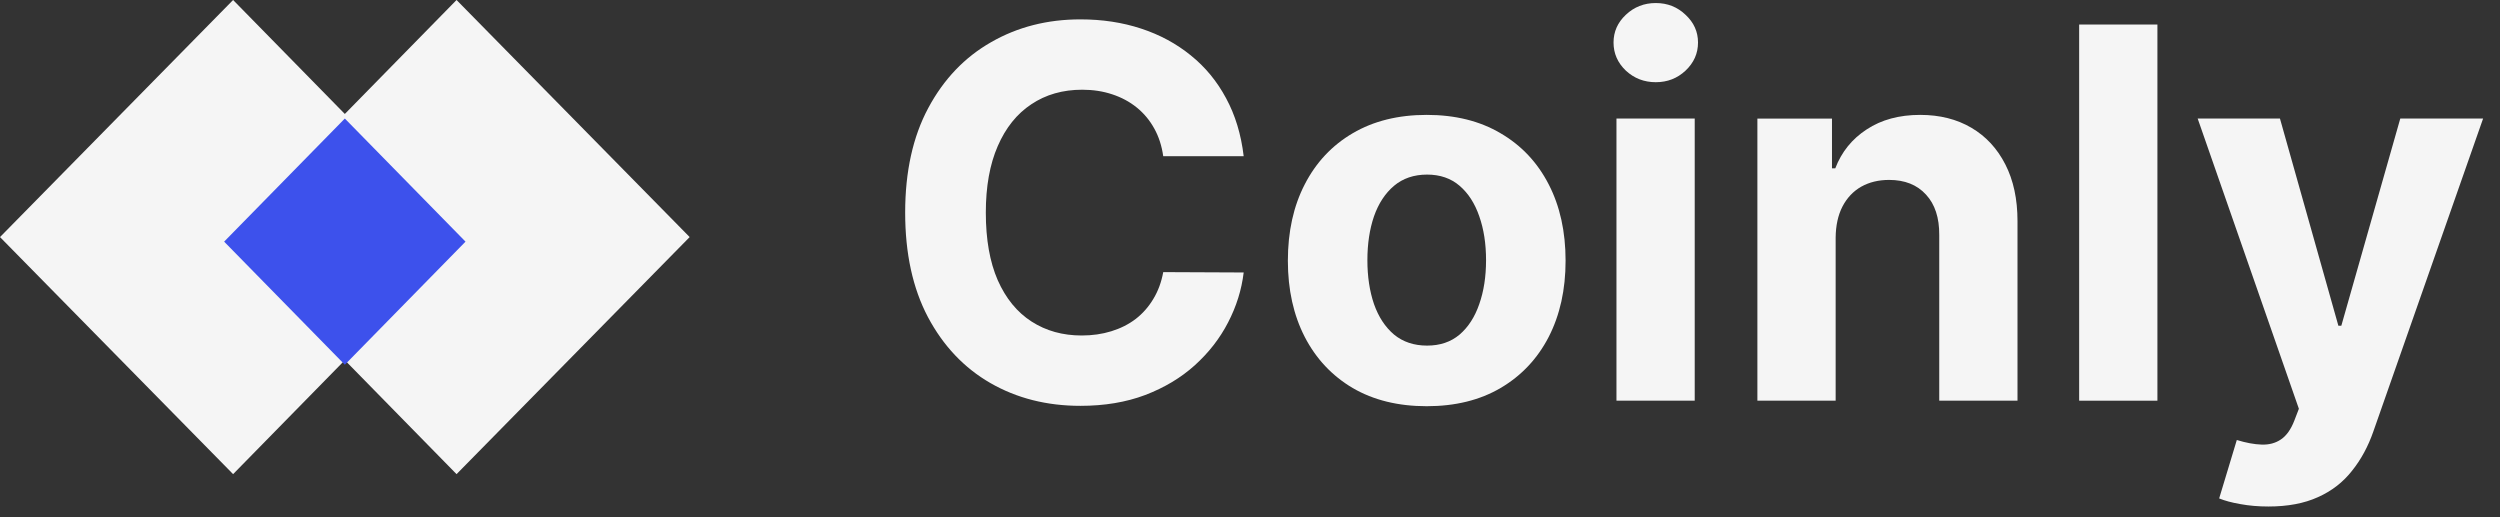
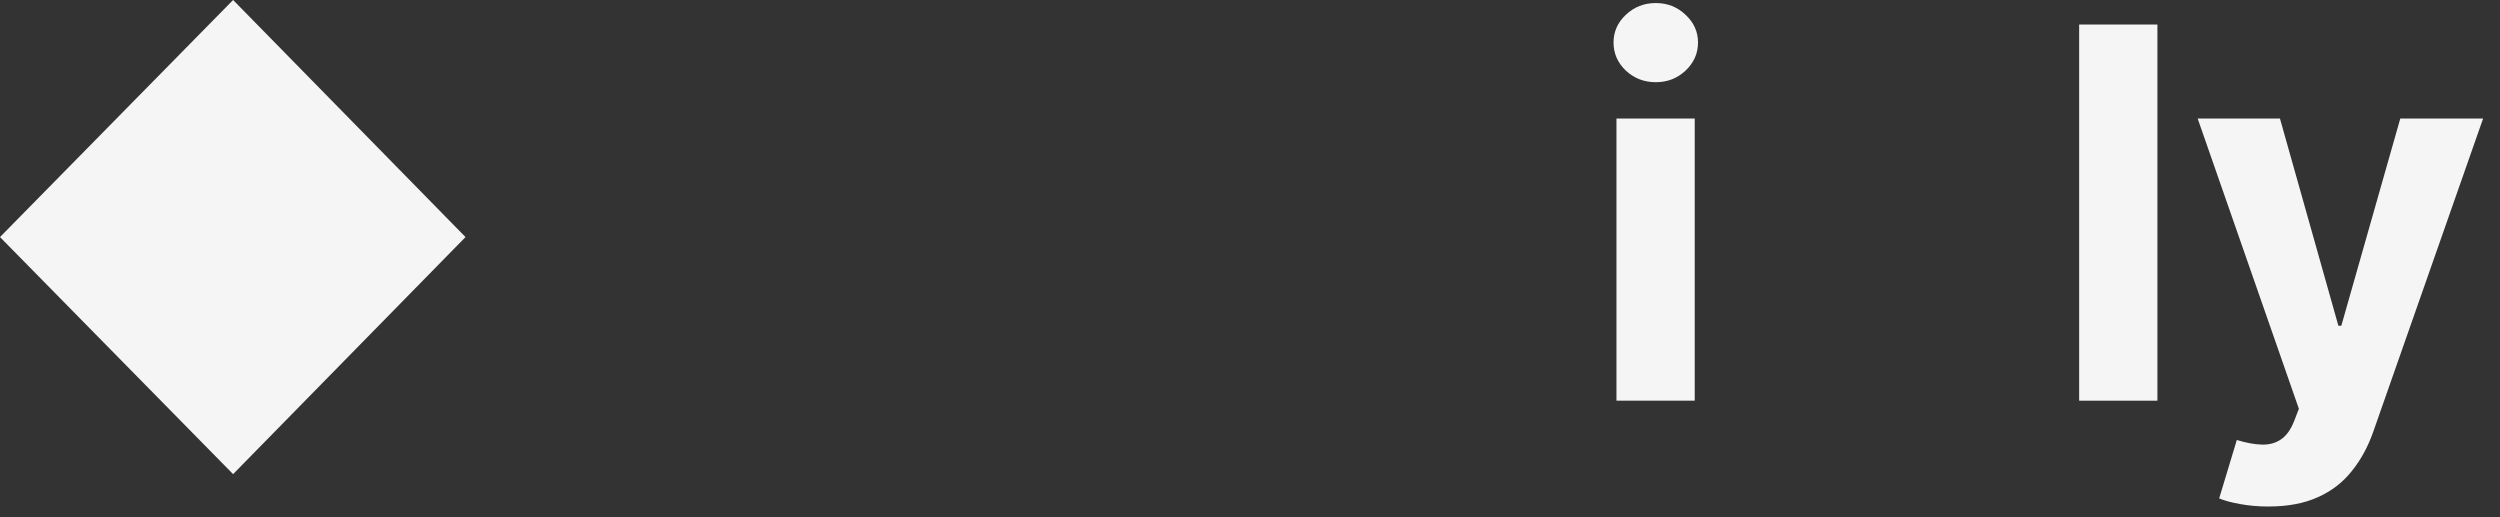
<svg xmlns="http://www.w3.org/2000/svg" width="116" height="24" viewBox="0 0 116 24" fill="none">
  <rect x="0" y="0" width="116" height="24" fill="#333333" stroke="none" />
-   <path d="M21.184 22L10.4 11L21.184 -4.13669e-07L32 11L21.184 22Z" fill="#F5F5F5" />
-   <path d="M10.816 22L0 11L10.816 -4.13528e-07L21.6 11L10.816 22Z" fill="#F5F5F5" />
-   <path fill-rule="evenodd" clip-rule="evenodd" d="M16 16.924L10.4 11.212L16 5.5L21.6 11.212L16 16.924Z" fill="#3D51EC" />
+   <path d="M10.816 22L0 11L10.816 -4.13528e-07L21.6 11Z" fill="#F5F5F5" />
  <path d="M105.253 23.502C104.793 23.502 104.361 23.465 103.958 23.391C103.56 23.323 103.231 23.234 102.969 23.127L103.788 20.416C104.214 20.547 104.597 20.618 104.938 20.629C105.285 20.641 105.583 20.561 105.833 20.391C106.089 20.22 106.296 19.93 106.455 19.521L106.668 18.967L101.972 5.501H105.79L108.501 15.115H108.637L111.373 5.501H115.216L110.128 20.007C109.884 20.712 109.552 21.325 109.131 21.848C108.716 22.377 108.191 22.783 107.555 23.067C106.918 23.357 106.151 23.502 105.253 23.502Z" fill="#F5F5F5" />
  <path d="M100.104 1.138V18.592H96.473V1.138H100.104Z" fill="#F5F5F5" />
-   <path d="M85.174 11.024V18.592H81.543V5.502H85.004V7.811H85.157C85.447 7.05 85.933 6.448 86.615 6.004C87.296 5.555 88.123 5.331 89.095 5.331C90.004 5.331 90.796 5.53 91.472 5.928C92.149 6.325 92.674 6.894 93.049 7.632C93.424 8.365 93.612 9.24 93.612 10.257V18.592H89.981V10.905C89.987 10.104 89.782 9.479 89.367 9.03C88.953 8.575 88.382 8.348 87.654 8.348C87.166 8.348 86.734 8.453 86.359 8.663C85.99 8.874 85.7 9.18 85.49 9.584C85.285 9.982 85.18 10.462 85.174 11.024Z" fill="#F5F5F5" />
  <path d="M75.004 18.592V5.501H78.635V18.592H75.004ZM76.828 3.814C76.288 3.814 75.825 3.635 75.439 3.277C75.058 2.913 74.868 2.479 74.868 1.973C74.868 1.473 75.058 1.044 75.439 0.686C75.825 0.322 76.288 0.141 76.828 0.141C77.368 0.141 77.828 0.322 78.209 0.686C78.595 1.044 78.788 1.473 78.788 1.973C78.788 2.479 78.595 2.913 78.209 3.277C77.828 3.635 77.368 3.814 76.828 3.814Z" fill="#F5F5F5" />
-   <path d="M66.2 18.848C64.876 18.848 63.731 18.567 62.765 18.004C61.805 17.436 61.064 16.646 60.541 15.635C60.018 14.618 59.757 13.439 59.757 12.098C59.757 10.746 60.018 9.564 60.541 8.553C61.064 7.536 61.805 6.746 62.765 6.183C63.731 5.615 64.876 5.331 66.2 5.331C67.524 5.331 68.666 5.615 69.626 6.183C70.592 6.746 71.336 7.536 71.859 8.553C72.382 9.564 72.643 10.746 72.643 12.098C72.643 13.439 72.382 14.618 71.859 15.635C71.336 16.646 70.592 17.436 69.626 18.004C68.666 18.567 67.524 18.848 66.2 18.848ZM66.217 16.036C66.819 16.036 67.322 15.865 67.726 15.524C68.129 15.178 68.433 14.706 68.638 14.11C68.848 13.513 68.953 12.834 68.953 12.072C68.953 11.311 68.848 10.632 68.638 10.036C68.433 9.439 68.129 8.967 67.726 8.621C67.322 8.274 66.819 8.101 66.217 8.101C65.609 8.101 65.098 8.274 64.683 8.621C64.274 8.967 63.964 9.439 63.754 10.036C63.55 10.632 63.447 11.311 63.447 12.072C63.447 12.834 63.55 13.513 63.754 14.11C63.964 14.706 64.274 15.178 64.683 15.524C65.098 15.865 65.609 16.036 66.217 16.036Z" fill="#F5F5F5" />
-   <path d="M57.707 7.249H53.974C53.906 6.766 53.767 6.337 53.557 5.962C53.347 5.581 53.077 5.257 52.747 4.99C52.418 4.723 52.037 4.518 51.605 4.376C51.179 4.234 50.716 4.163 50.216 4.163C49.312 4.163 48.526 4.388 47.855 4.837C47.185 5.28 46.665 5.928 46.295 6.78C45.926 7.626 45.742 8.655 45.742 9.865C45.742 11.109 45.926 12.155 46.295 13.001C46.67 13.848 47.193 14.487 47.864 14.919C48.534 15.351 49.31 15.567 50.19 15.567C50.685 15.567 51.142 15.501 51.562 15.371C51.989 15.24 52.367 15.05 52.696 14.8C53.026 14.544 53.298 14.234 53.514 13.871C53.736 13.507 53.889 13.092 53.974 12.626L57.707 12.643C57.611 13.445 57.369 14.217 56.983 14.962C56.602 15.7 56.088 16.362 55.44 16.948C54.798 17.527 54.031 17.987 53.139 18.328C52.253 18.663 51.25 18.831 50.131 18.831C48.574 18.831 47.182 18.479 45.955 17.774C44.733 17.07 43.767 16.05 43.057 14.714C42.352 13.379 42 11.763 42 9.865C42 7.962 42.358 6.342 43.074 5.007C43.79 3.672 44.761 2.655 45.989 1.956C47.216 1.251 48.597 0.899 50.131 0.899C51.142 0.899 52.08 1.041 52.943 1.325C53.812 1.609 54.582 2.024 55.253 2.57C55.923 3.109 56.469 3.771 56.889 4.555C57.315 5.34 57.588 6.237 57.707 7.249Z" fill="#F5F5F5" />
</svg>